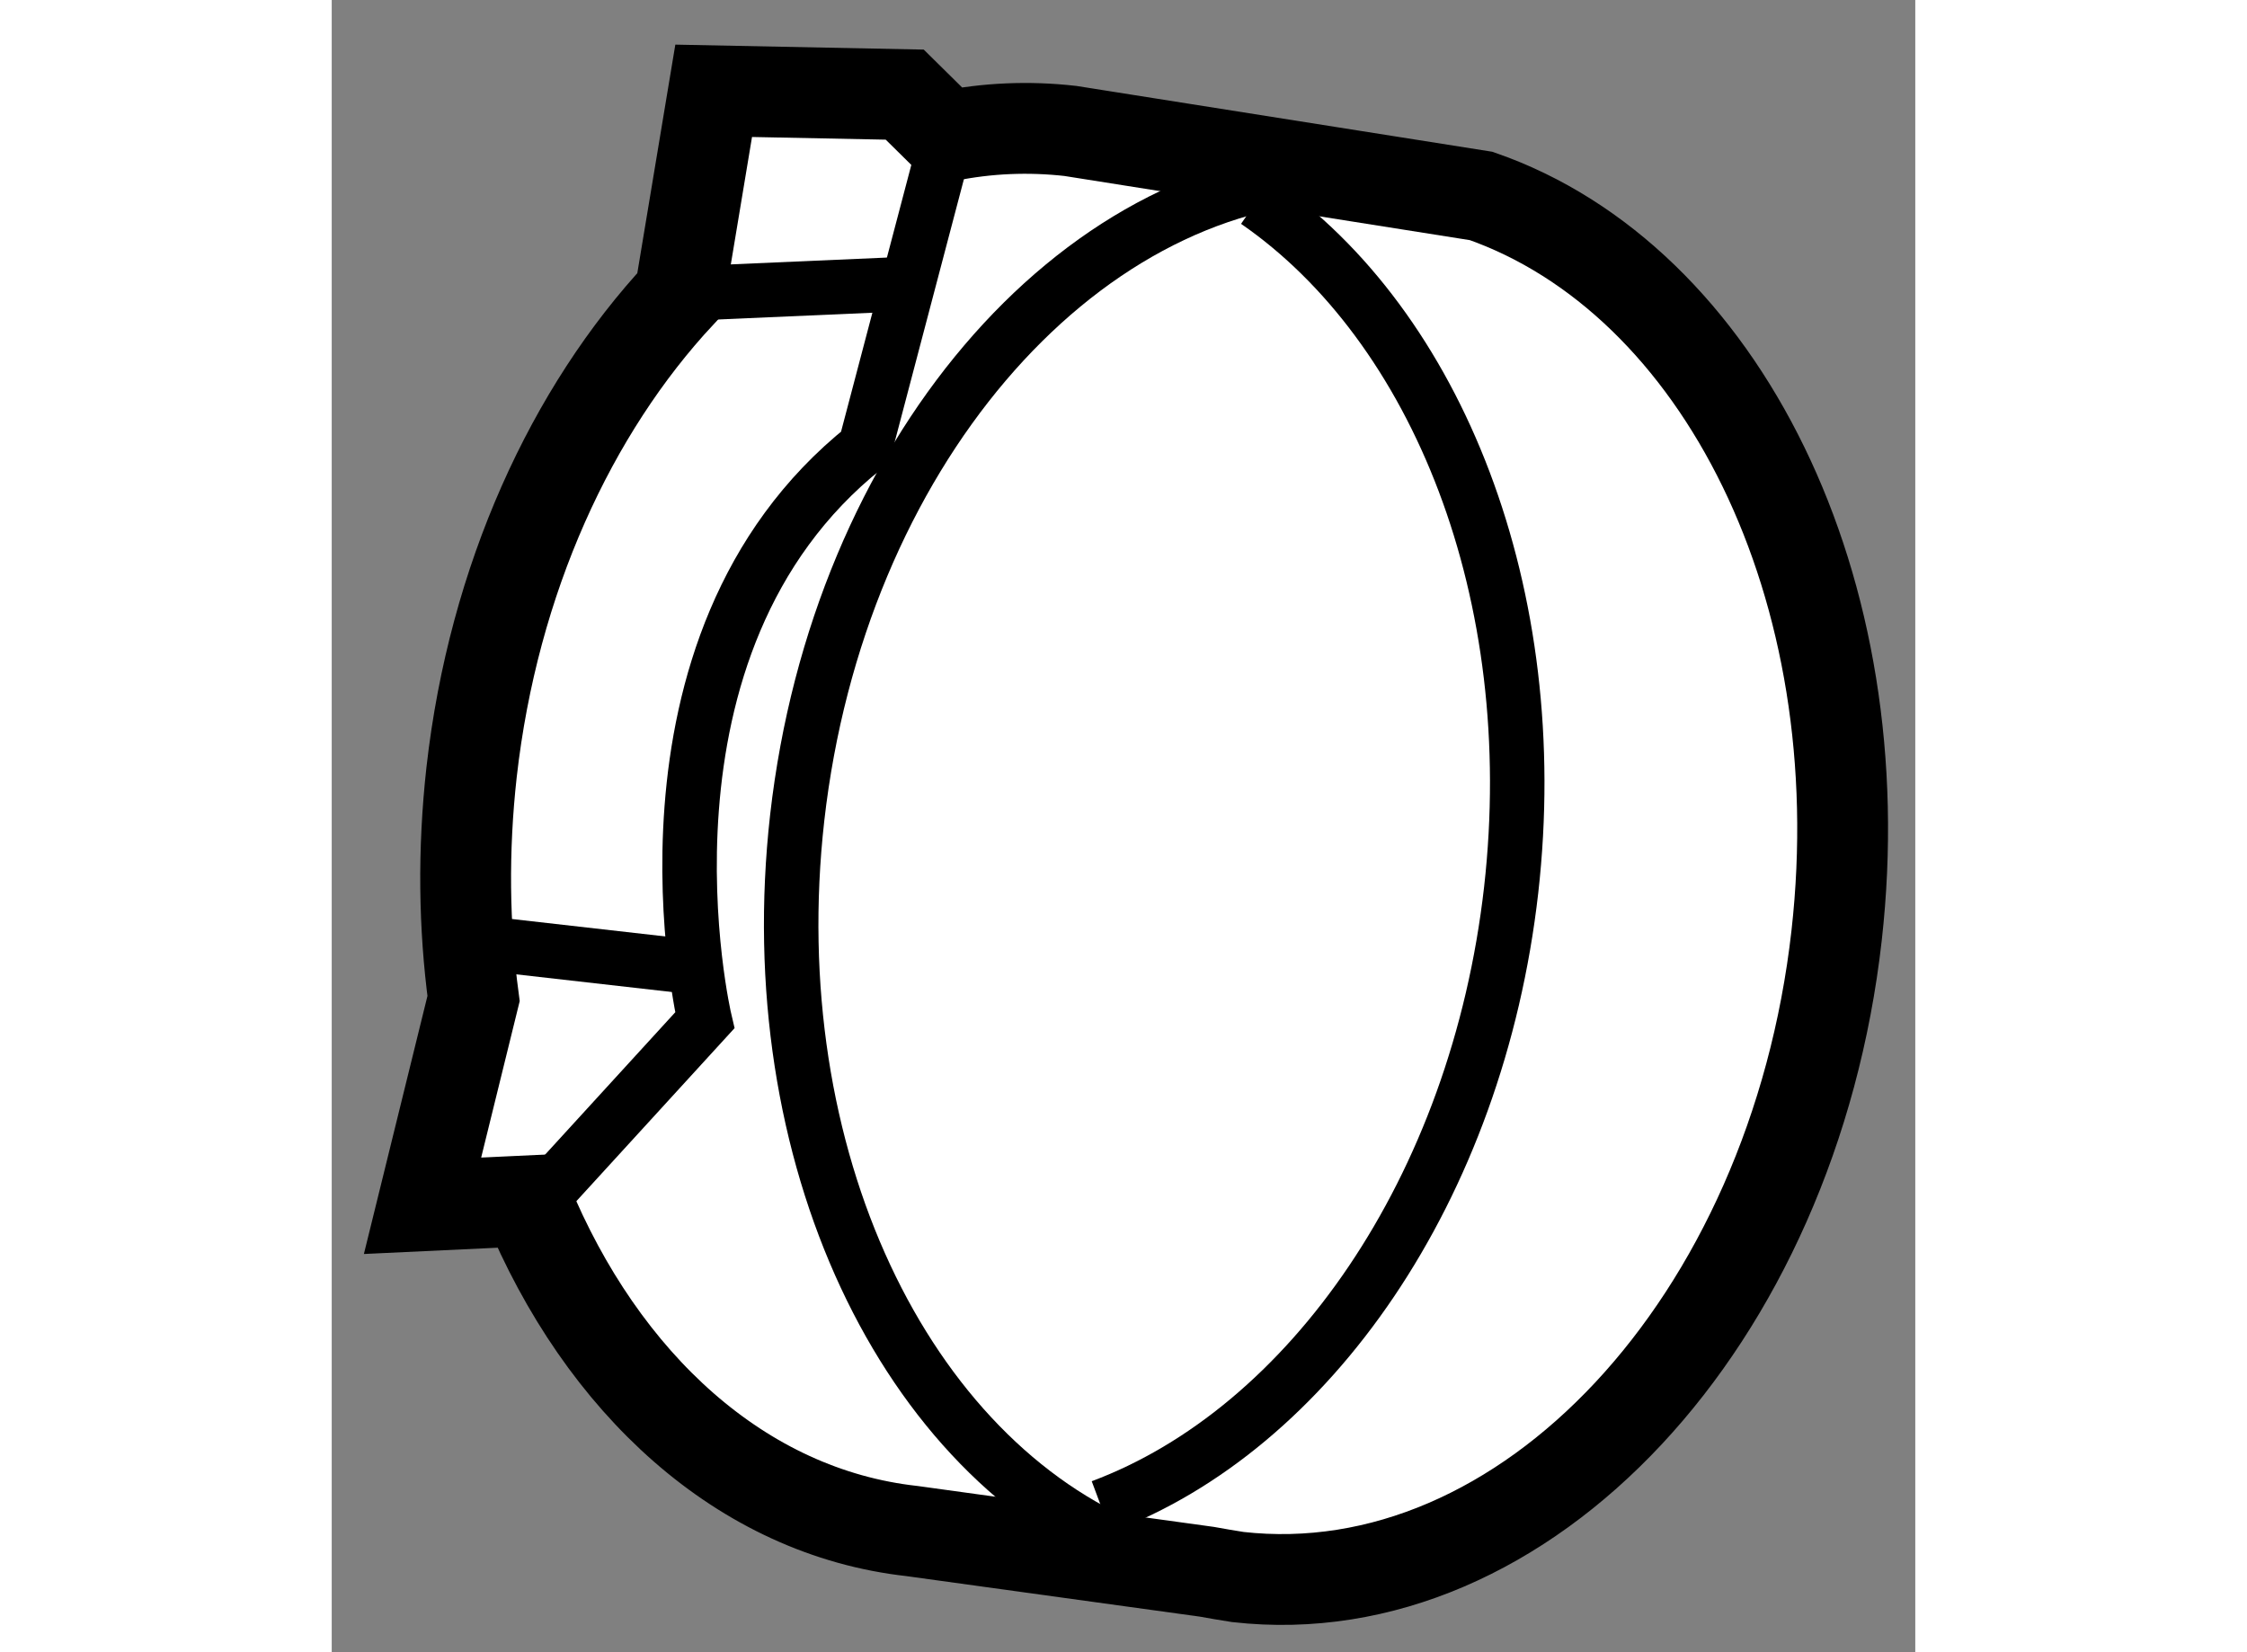
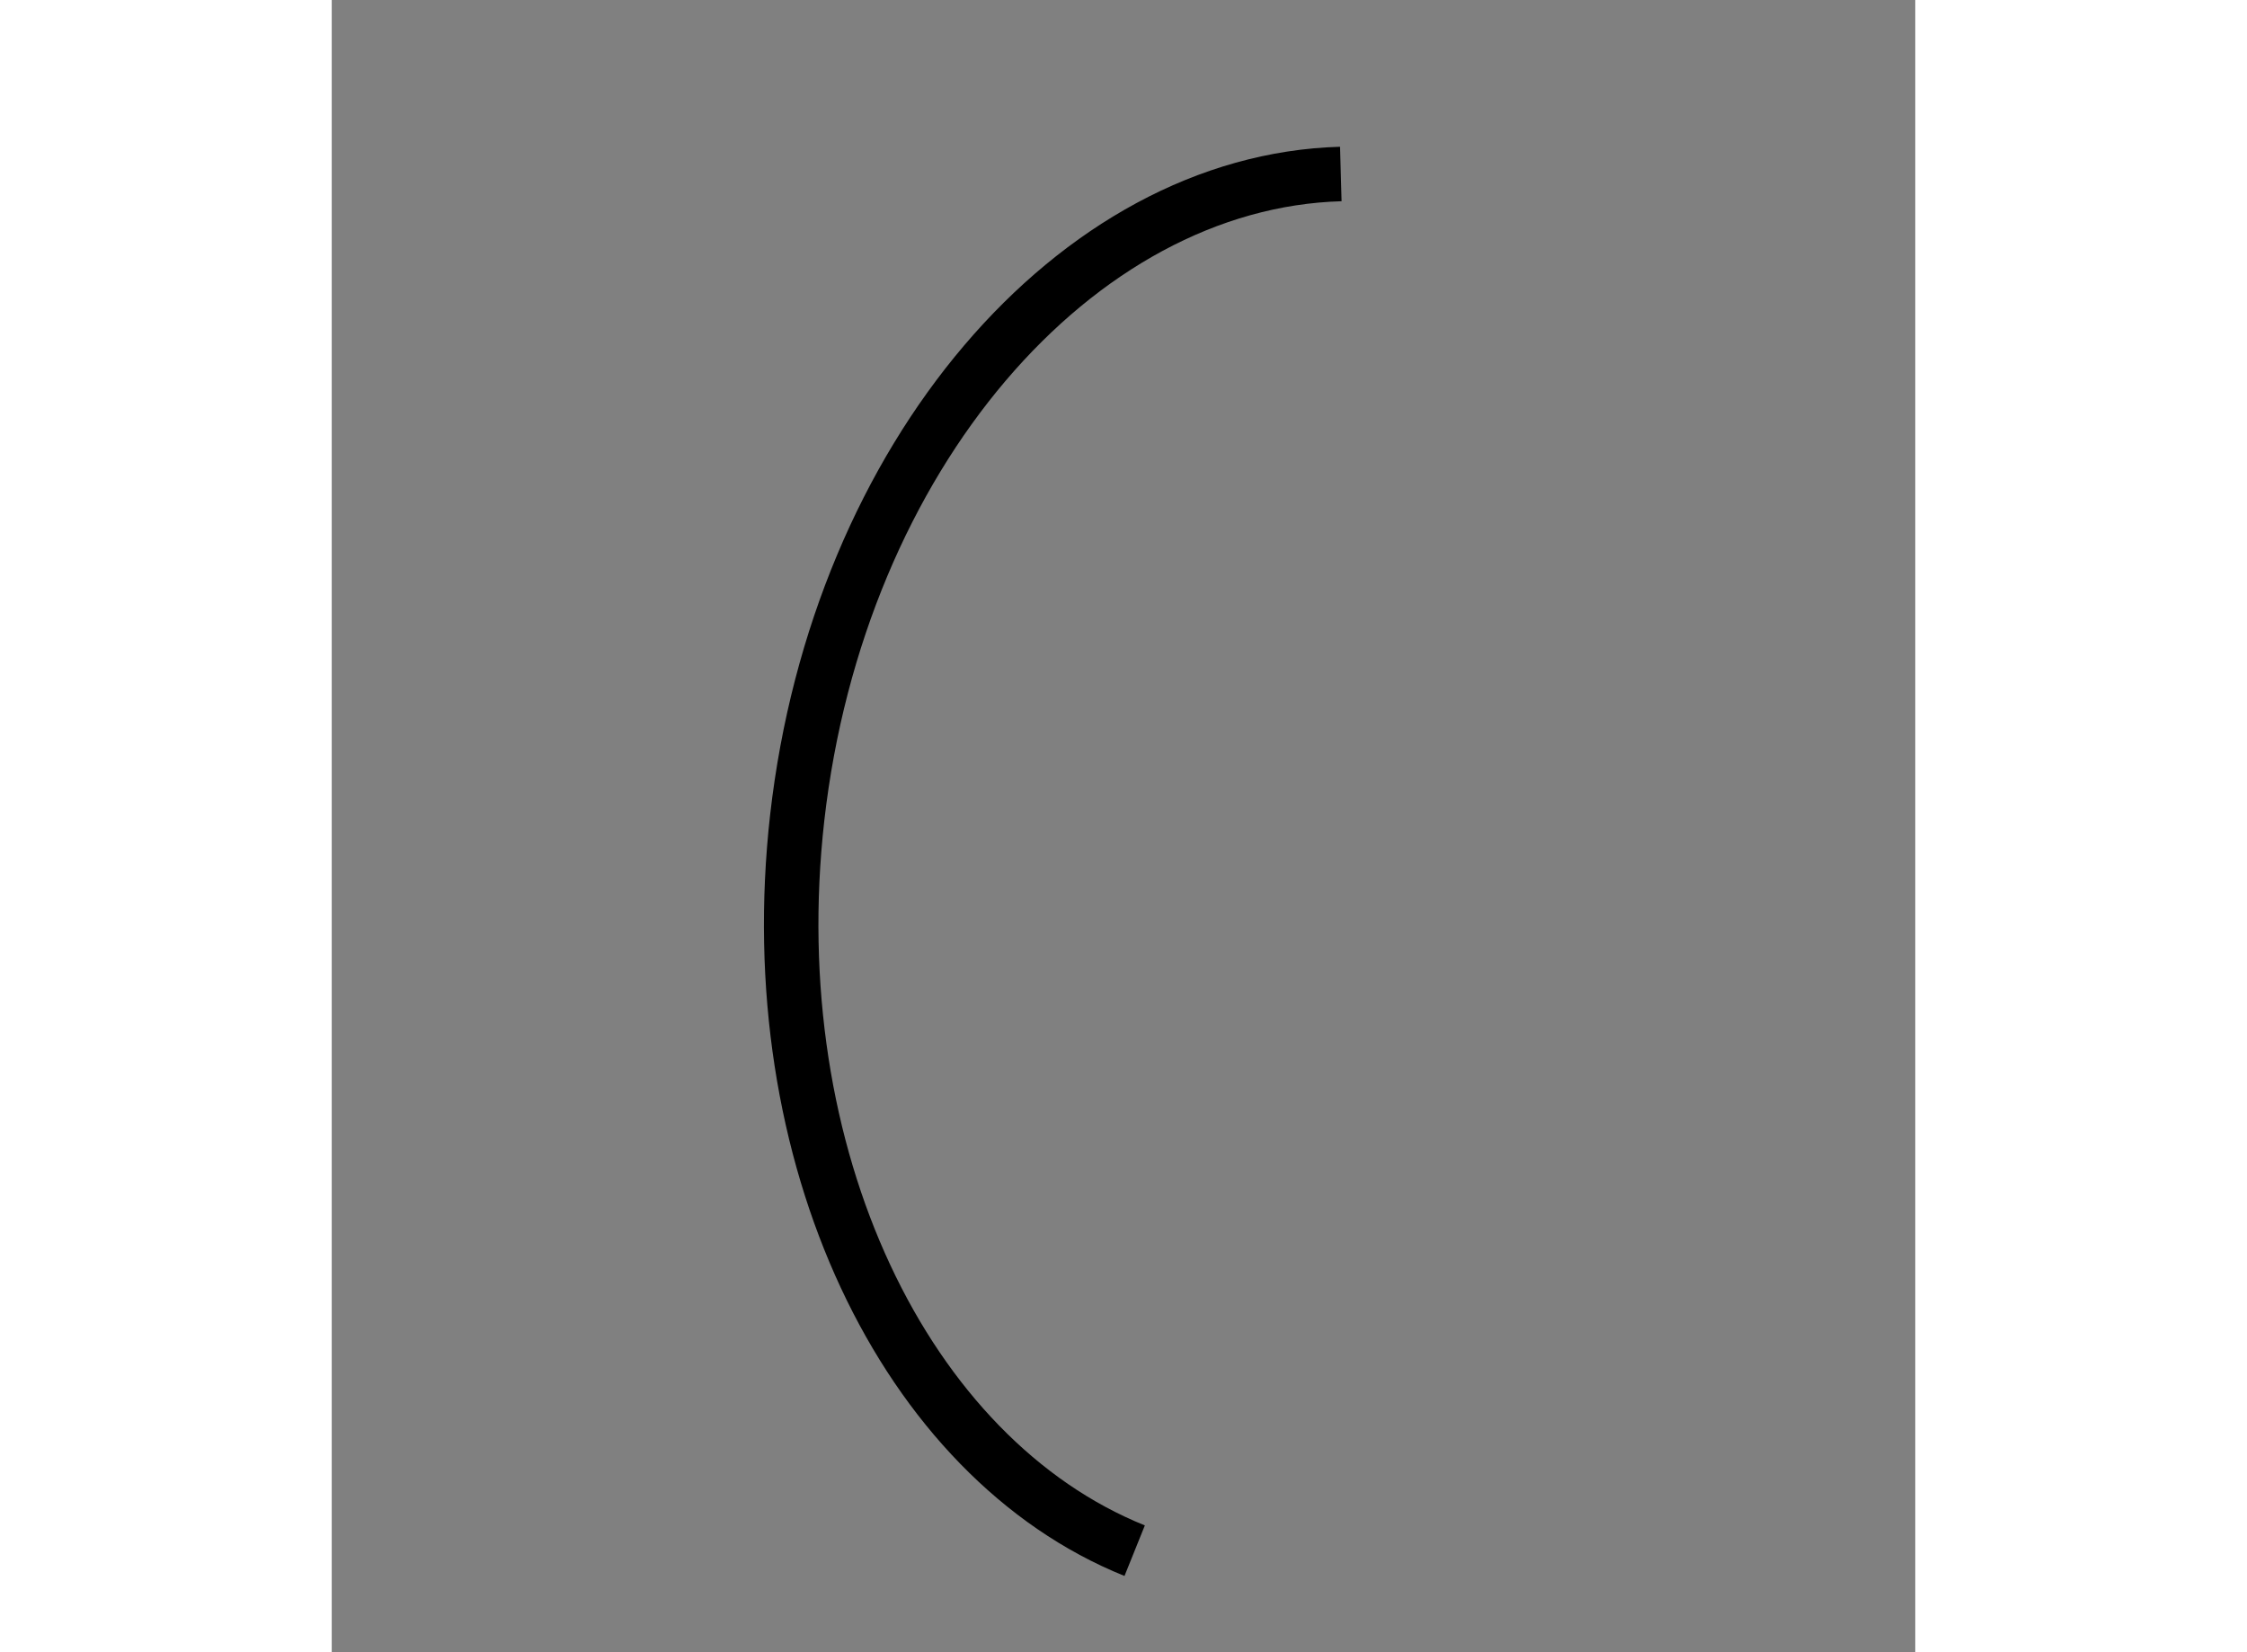
<svg xmlns="http://www.w3.org/2000/svg" version="1.1" x="0px" y="0px" width="244.8px" height="180px" viewBox="11.321 109.092 8.719 9.097" enable-background="new 0 0 244.8 180" xml:space="preserve">
  <rect x="11.321" y="109.092" width="8.719" height="9.097" fill="#808080" stroke="none" />
  <g>
-     <path fill="#FFFFFF" stroke="#000000" stroke-width="0.5" d="M12.102,114.59c-0.053-0.396-0.059-0.814-0.011-1.246     c0.12-1.064,0.551-1.994,1.147-2.634l0.186-1.118l1.052,0.021l0.232,0.229c0.222-0.045,0.45-0.055,0.68-0.029l2.262,0.358     c1.319,0.46,2.172,2.158,1.957,4.071c-0.24,2.13-1.717,3.711-3.297,3.533c-0.058-0.009-0.116-0.019-0.171-0.029l-1.622-0.224     c-0.94-0.104-1.707-0.812-2.122-1.818l-0.574,0.027L12.102,114.59z" />
    <path fill="none" stroke="#000000" stroke-width="0.3" d="M15.742,117.63c-1.264-0.509-2.068-2.173-1.858-4.036     c0.226-1.99,1.532-3.503,2.993-3.544" />
-     <path fill="none" stroke="#000000" stroke-width="0.3" d="M16.413,110.201c0.995,0.687,1.586,2.163,1.402,3.791     c-0.187,1.647-1.113,2.969-2.257,3.396" />
-     <path fill="none" stroke="#000000" stroke-width="0.3" d="M14.709,109.842l-0.451,1.712c-1.369,1.091-0.883,3.156-0.883,3.156     l-0.875,0.957" />
-     <line fill="none" stroke="#000000" stroke-width="0.3" x1="13.239" y1="110.71" x2="14.407" y2="110.659" />
-     <line fill="none" stroke="#000000" stroke-width="0.3" x1="12.225" y1="114.293" x2="13.264" y2="114.411" />
  </g>
</svg>